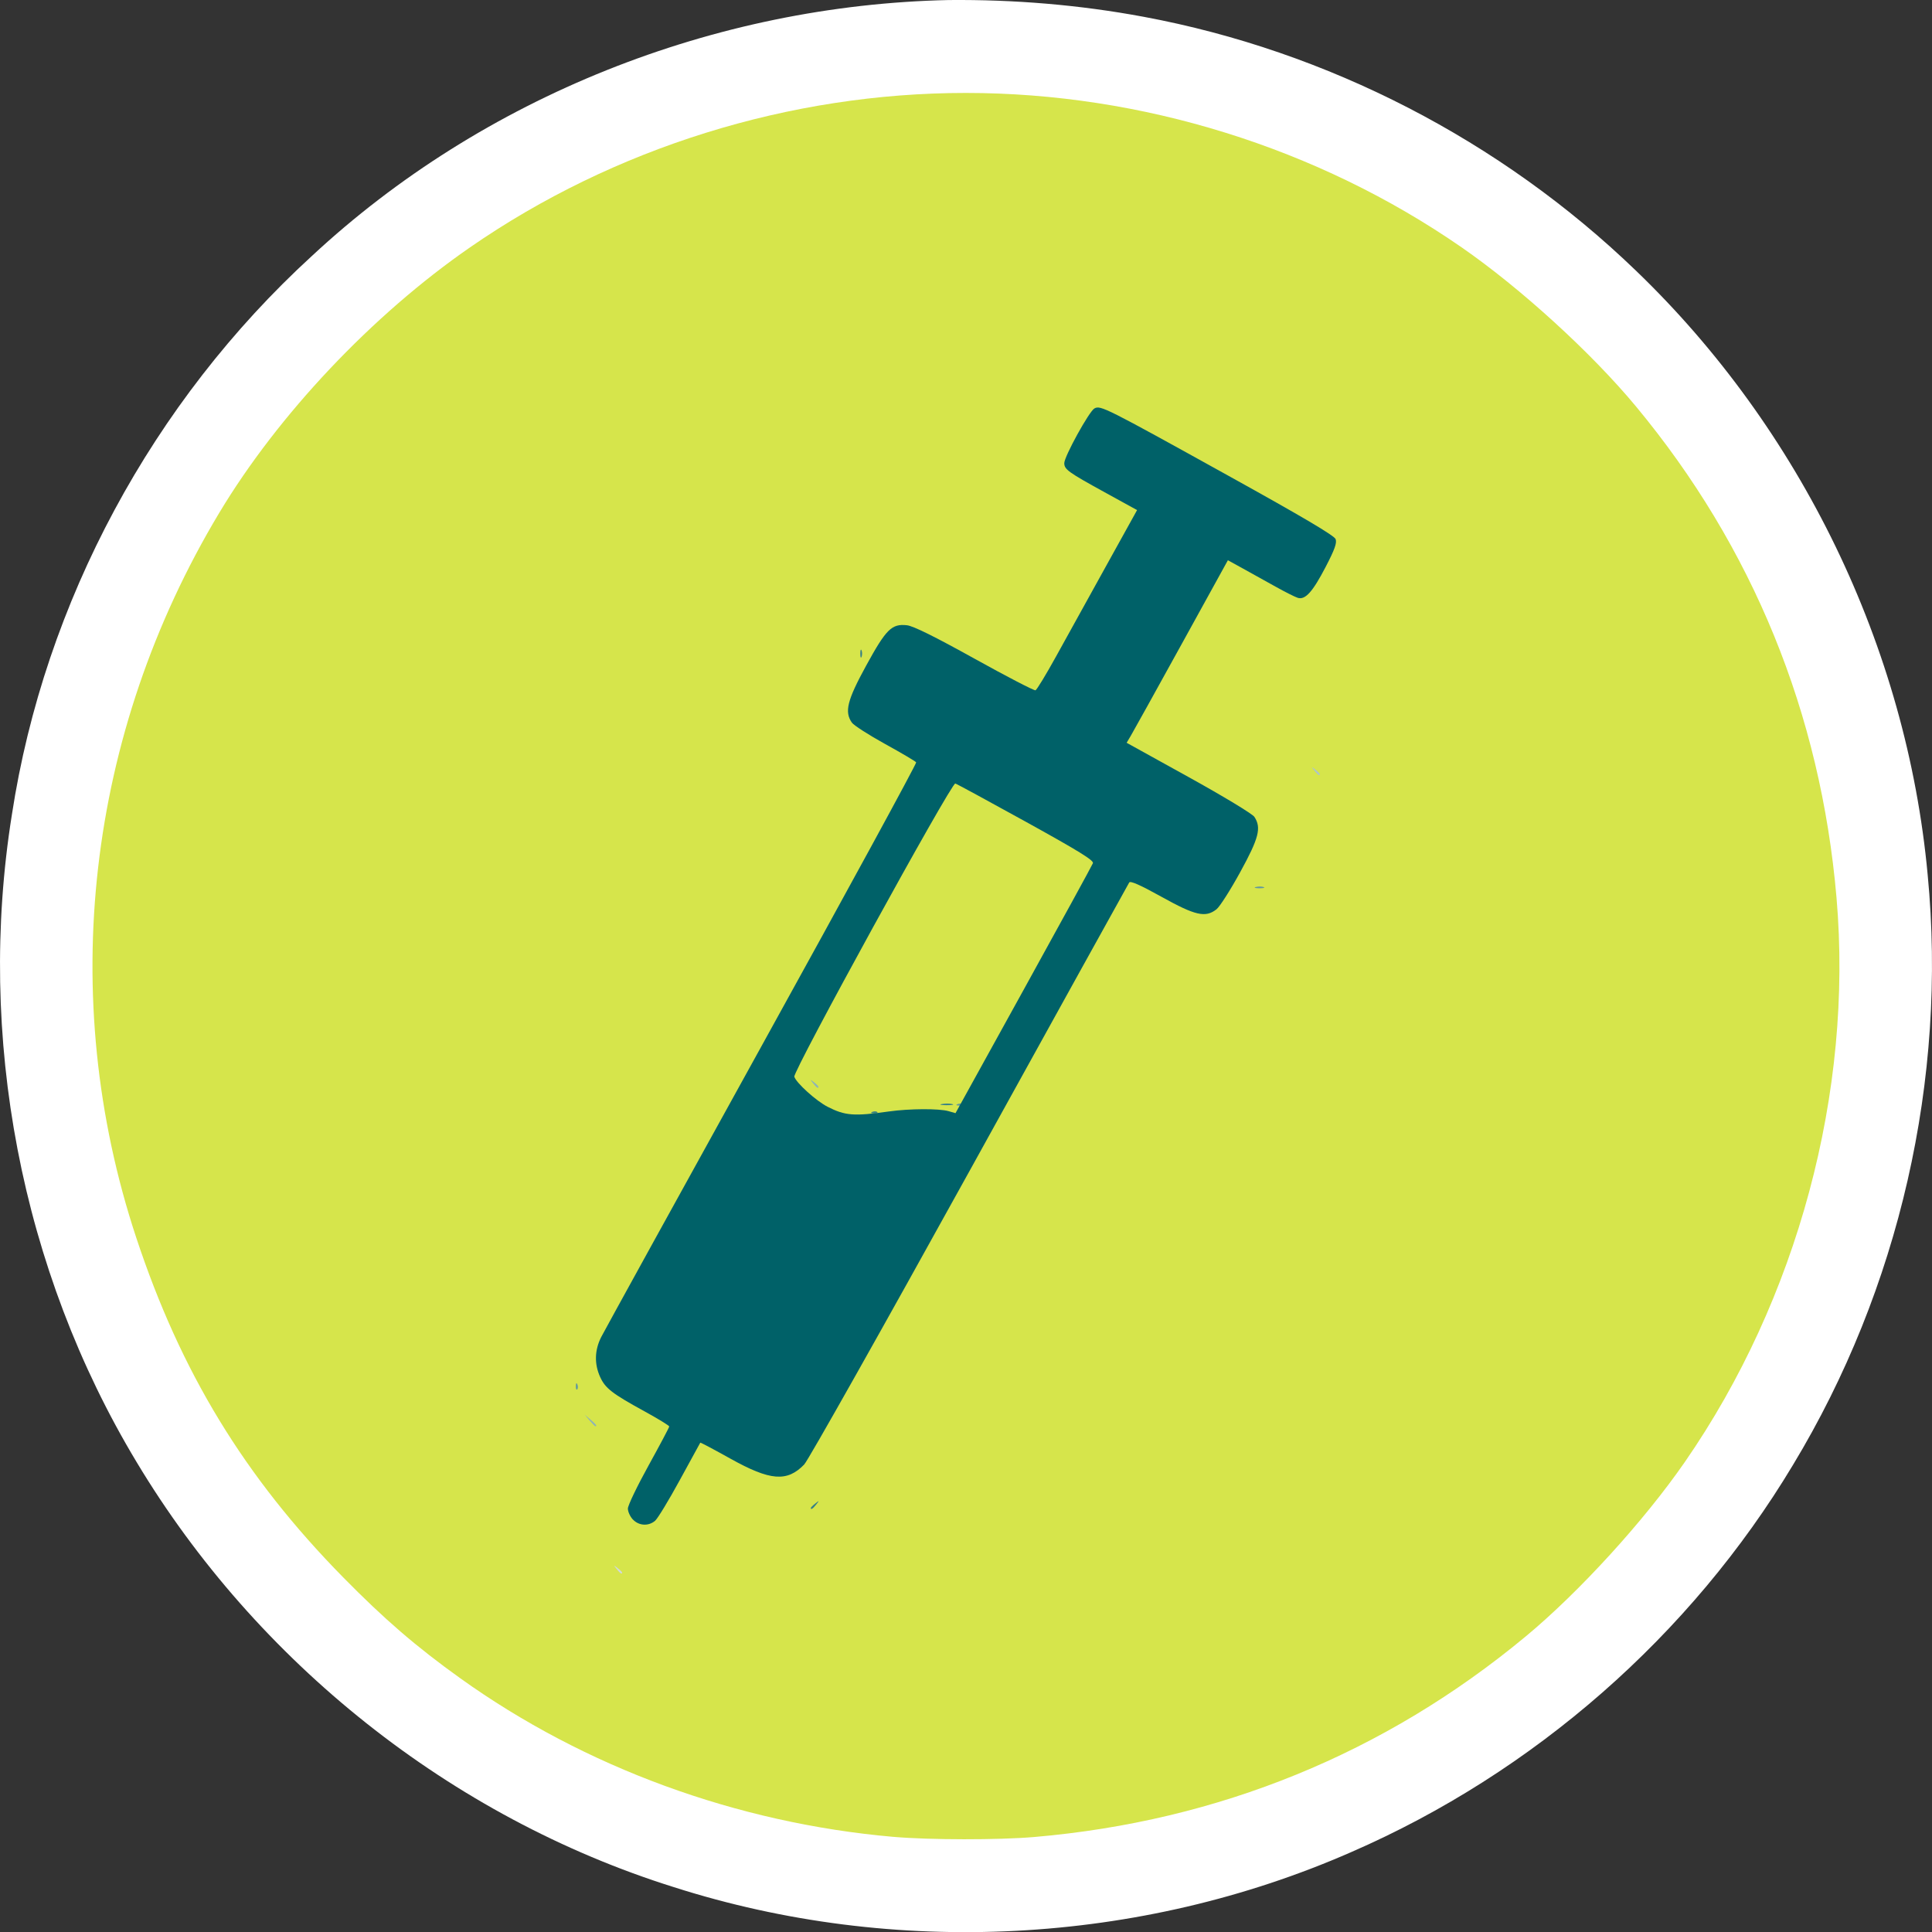
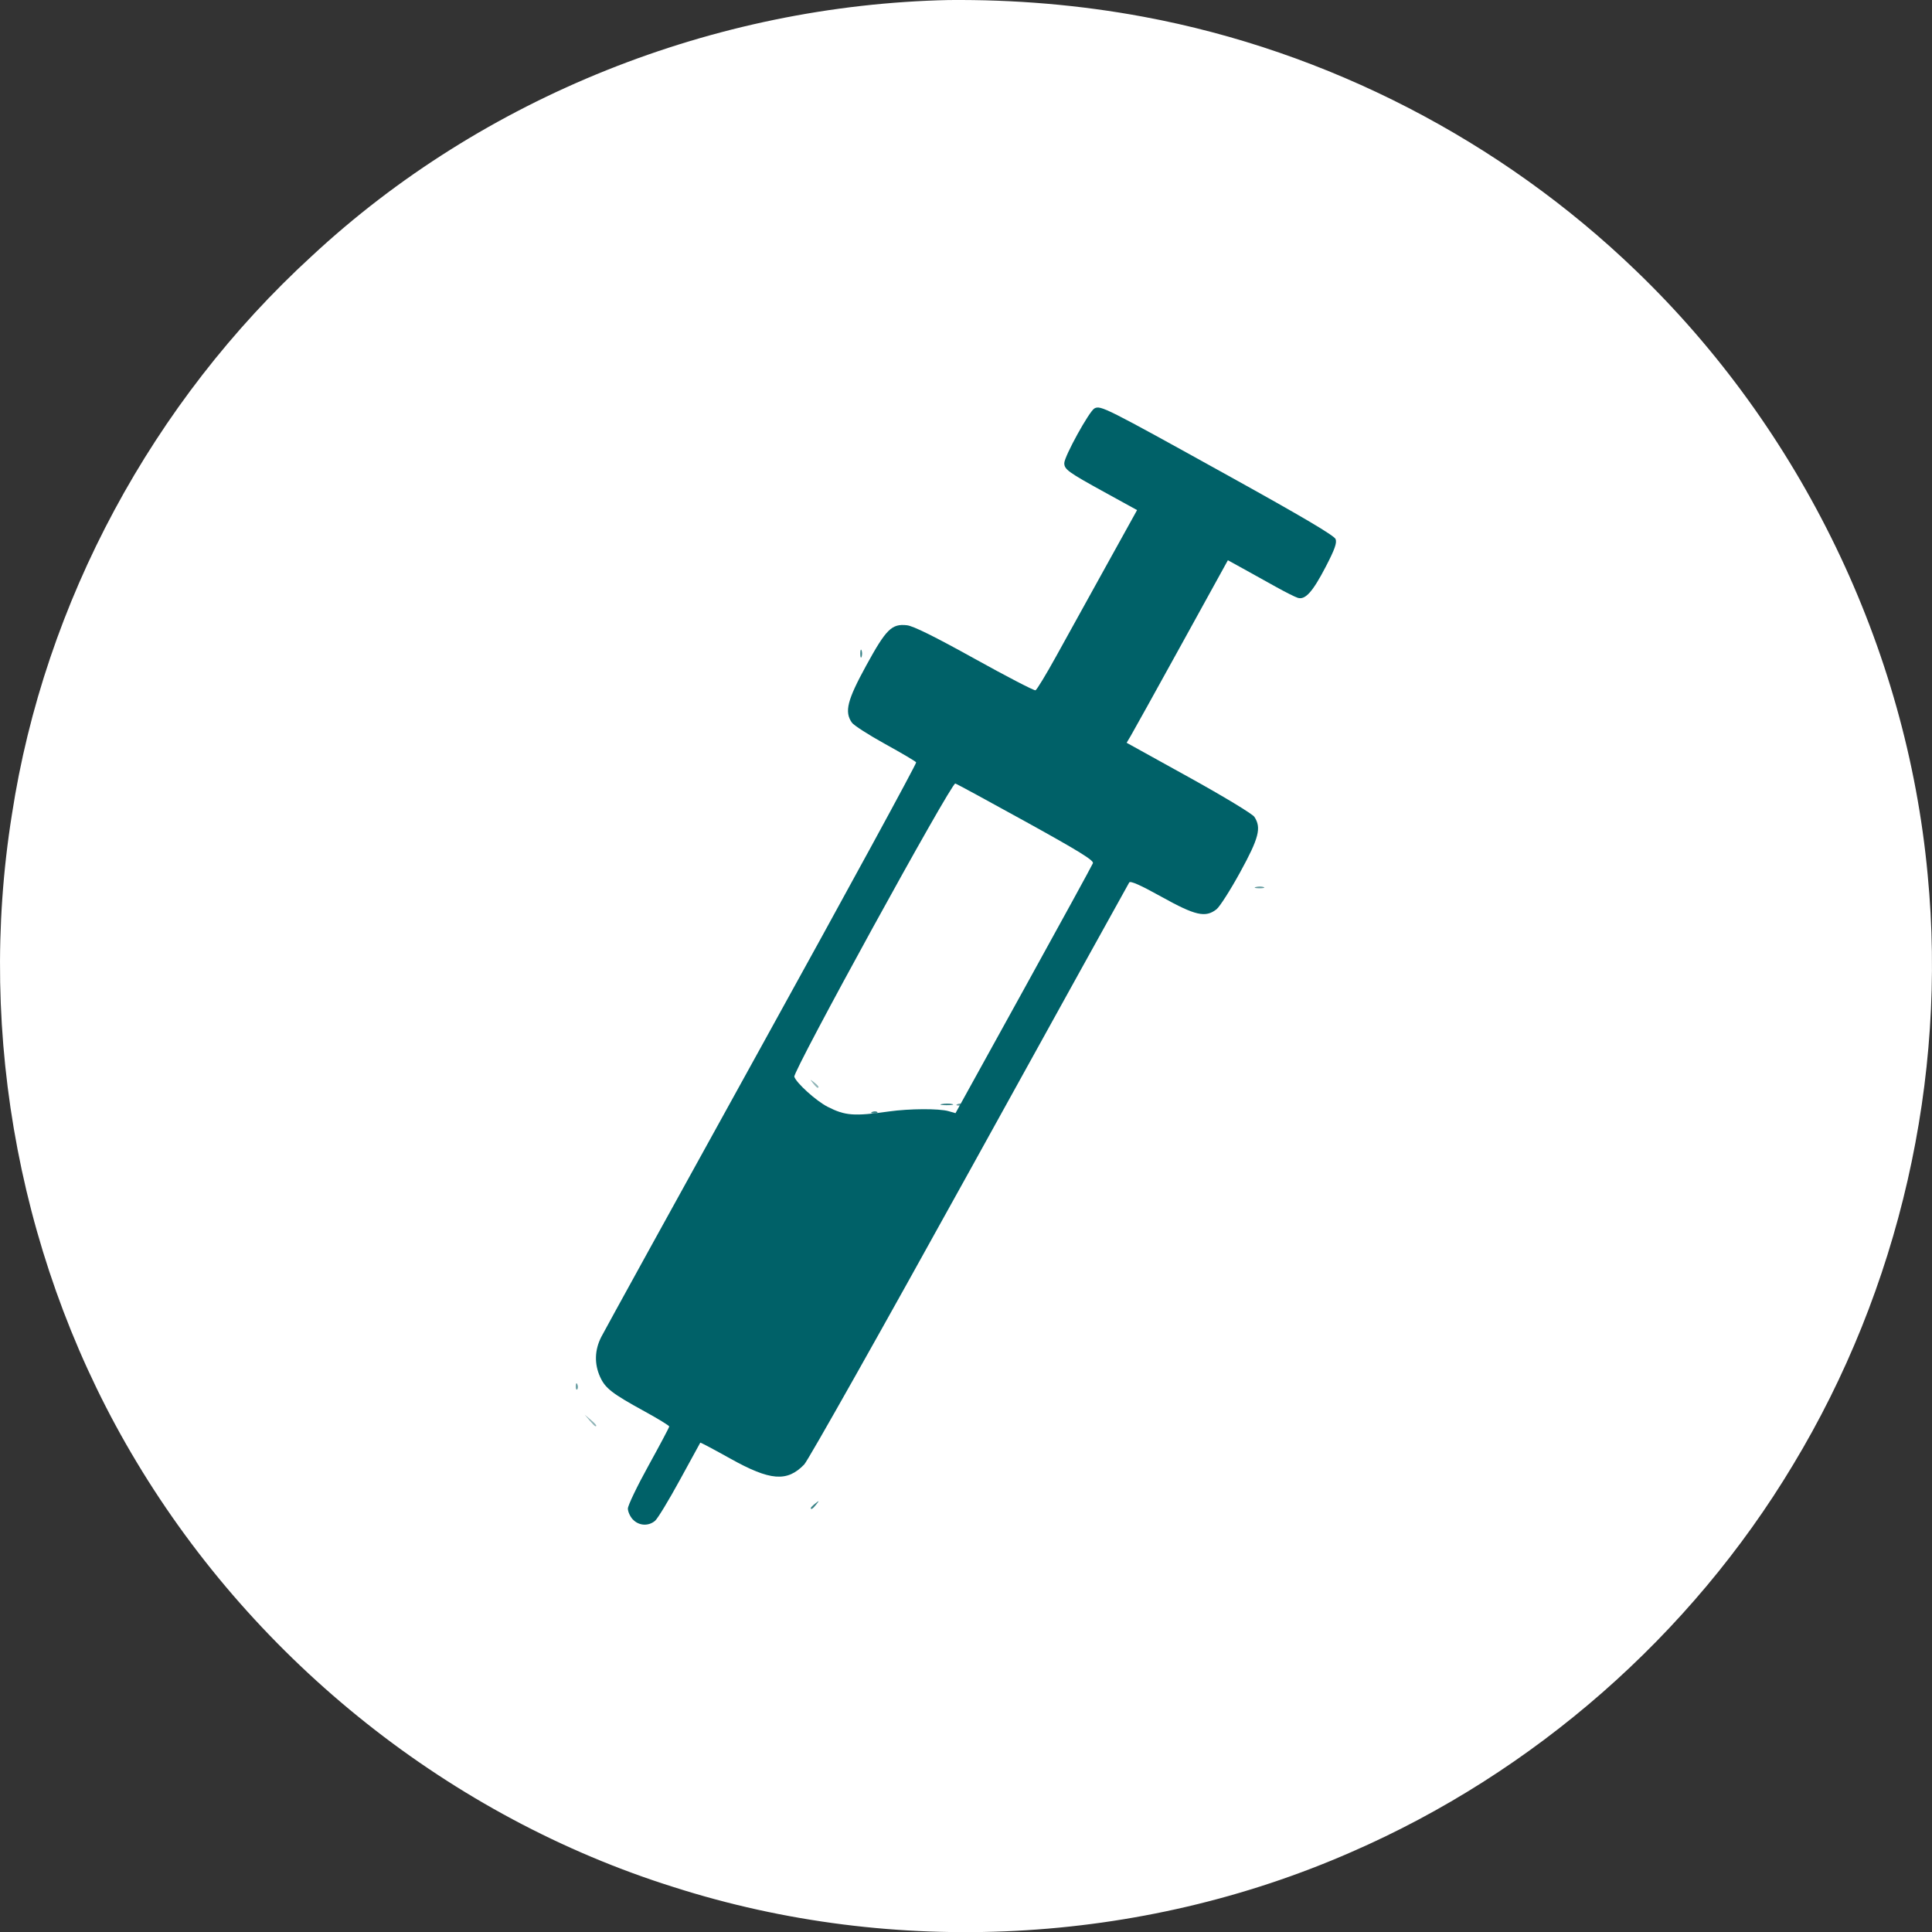
<svg xmlns="http://www.w3.org/2000/svg" xmlns:ns1="http://www.inkscape.org/namespaces/inkscape" xmlns:ns2="http://sodipodi.sourceforge.net/DTD/sodipodi-0.dtd" width="197.816mm" height="197.831mm" viewBox="0 0 197.816 197.831" version="1.1" id="svg1" xml:space="preserve" ns1:version="1.3 (0e150ed6c4, 2023-07-21)" ns2:docname="vaccinatie.svg">
  <rect x="0" y="0" width="197.816" height="197.831" fill="#333333" stroke="none" />
  <ns2:namedview id="namedview1" pagecolor="#ffffff" bordercolor="#666666" borderopacity="1.0" ns1:showpageshadow="2" ns1:pageopacity="0.0" ns1:pagecheckerboard="0" ns1:deskcolor="#d1d1d1" ns1:document-units="mm" ns1:zoom="0.76702441" ns1:cx="315.50495" ns1:cy="274.43716" ns1:window-width="1829" ns1:window-height="1057" ns1:window-x="-8" ns1:window-y="-8" ns1:window-maximized="1" ns1:current-layer="g1" />
  <defs id="defs1" />
  <g ns1:label="Layer 1" ns1:groupmode="layer" id="layer1" transform="translate(-11.149,-75.604)">
    <g id="g1" transform="translate(1.725,51.397)">
      <path id="path7-1" style="font-variation-settings:normal;vector-effect:none;fill:#ffffff;fill-opacity:1;stroke-width:1;stroke-linecap:butt;stroke-linejoin:miter;stroke-miterlimit:4;stroke-dasharray:none;stroke-dashoffset:0;stroke-opacity:1;-inkscape-stroke:none;stop-color:#000000" d="m 106.557,24.211 c -23.941,0.512 -47.668,9.884 -65.221,26.225 -16.263,14.894 -27.358,35.373 -30.696,57.19 -3.622,22.675 0.915,46.587 12.767,66.274 12.301,20.496 32.19,36.378 55.026,43.534 22.539,7.202 47.672,5.916 69.344,-3.593 18.687,-8.13 34.749,-22.171 45.235,-39.651 10.871,-17.986 15.802,-39.49 13.785,-60.416 C 204.644,90.459 193.779,68.104 176.9,51.894 163.101,38.597 145.367,29.433 126.524,25.927 c -6.577,-1.227 -13.278,-1.778 -19.967,-1.716 z" />
-       <path style="font-variation-settings:normal;vector-effect:none;fill:#d6e54b;fill-opacity:1;stroke-width:1;stroke-linecap:butt;stroke-linejoin:miter;stroke-miterlimit:4;stroke-dasharray:none;stroke-dashoffset:0;stroke-opacity:1;-inkscape-stroke:none;stop-color:#000000" d="M 100.905,212.283 C 84.875,210.88 69.292,205.173 56.544,196.039 52.033,192.807 48.76,189.984 44.529,185.677 34.455,175.423 27.934,164.713 23.373,150.928 15.21,126.257 18.294,99.339 31.875,76.712 37.916,66.647 47.544,56.456 57.559,49.527 72.297,39.329 90.302,33.723 108.314,33.723 c 18.011,0 36.017,5.607 50.755,15.804 6.04,4.179 13.315,10.815 17.861,16.294 11.964,14.416 18.914,31.443 20.535,50.314 1.709,19.89 -3.99,41.087 -15.532,57.766 -4.179,6.04 -10.815,13.315 -16.294,17.861 -14.416,11.964 -31.443,18.914 -50.314,20.535 -3.652,0.314 -10.752,0.306 -14.42,-0.015 z" id="path7" ns2:nodetypes="sssssssssssssss" />
-       <path style="fill:#d0d9d9" d="m 72.561,184.86 c -0.329,-0.42 -0.32,-0.429 0.1,-0.1 0.255,0.2 0.463,0.408 0.463,0.463 0,0.218 -0.217,0.078 -0.563,-0.363 z" id="path6" />
-       <path style="fill:#aec5c7" d="m 143.999,103.104 c -0.329,-0.42 -0.32,-0.429 0.1,-0.1 0.441,0.346 0.581,0.563 0.363,0.563 -0.055,0 -0.263,-0.208 -0.463,-0.463 z" id="path5" />
      <path style="fill:#8eb3b6" d="m 69.792,169.647 -0.504,-0.595 0.595,0.504 c 0.559,0.474 0.716,0.687 0.504,0.687 -0.05,0 -0.318,-0.268 -0.595,-0.595 z m 22.878,-34.528 c -0.329,-0.42 -0.32,-0.429 0.1,-0.1 0.441,0.346 0.581,0.563 0.363,0.563 -0.055,0 -0.263,-0.208 -0.463,-0.463 z" id="path4" />
      <path style="fill:#62999d" d="m 68.382,166.119 c 0.013,-0.308 0.075,-0.371 0.16,-0.16 0.076,0.191 0.067,0.419 -0.021,0.507 -0.088,0.088 -0.15,-0.068 -0.139,-0.347 z M 107.47,137.253 c 0.191,-0.076 0.419,-0.067 0.507,0.021 0.088,0.088 -0.068,0.15 -0.347,0.139 -0.308,-0.013 -0.371,-0.075 -0.16,-0.16 z m 30.548,-22.228 c 0.257,-0.067 0.615,-0.063 0.794,0.01 0.179,0.072 -0.032,0.127 -0.468,0.122 -0.437,-0.005 -0.583,-0.065 -0.326,-0.132 z" id="path3" />
      <path style="fill:#378186" d="m 92.439,178.609 c 0,-0.055 0.208,-0.263 0.463,-0.463 0.42,-0.329 0.429,-0.32 0.1,0.1 -0.346,0.441 -0.563,0.581 -0.563,0.363 z m 6.3,-40.562 c 0.191,-0.076 0.419,-0.067 0.507,0.021 0.088,0.088 -0.068,0.15 -0.347,0.139 -0.308,-0.013 -0.371,-0.075 -0.16,-0.16 z m 7.13,-0.8 c 0.329,-0.063 0.805,-0.061 1.058,0.005 0.253,0.066 -0.016,0.118 -0.598,0.115 -0.582,-0.003 -0.789,-0.057 -0.46,-0.12 z M 97.507,91.132 c 0,-0.364 0.06,-0.513 0.133,-0.331 0.073,0.182 0.073,0.48 0,0.661 -0.073,0.182 -0.133,0.033 -0.133,-0.331 z" id="path2" />
      <path style="fill:#006168;stroke-width:1" d="m 74.223,179.79 c -0.281,-0.299 -0.511,-0.804 -0.511,-1.122 0,-0.318 0.952,-2.302 2.117,-4.409 1.164,-2.108 2.117,-3.905 2.117,-3.995 0,-0.09 -1.138,-0.787 -2.528,-1.549 -3.321,-1.82 -4.021,-2.362 -4.547,-3.522 -0.607,-1.336 -0.568,-2.751 0.113,-4.092 0.31,-0.61 7.718,-14.055 16.464,-29.878 8.745,-15.823 15.847,-28.855 15.782,-28.96 -0.065,-0.105 -1.492,-0.949 -3.172,-1.874 -1.679,-0.925 -3.214,-1.912 -3.411,-2.193 -0.776,-1.108 -0.48,-2.289 1.465,-5.841 2.046,-3.737 2.616,-4.301 4.174,-4.128 0.644,0.071 2.829,1.152 6.93,3.428 3.294,1.828 6.098,3.282 6.232,3.231 0.134,-0.051 1.083,-1.615 2.11,-3.474 1.027,-1.859 3.312,-5.99 5.078,-9.179 l 3.212,-5.798 -3.315,-1.823 c -3.744,-2.058 -4.138,-2.343 -4.138,-2.986 0,-0.681 2.553,-5.314 3.086,-5.599 0.632,-0.338 1.048,-0.129 13.709,6.887 7.653,4.241 10.853,6.133 10.987,6.495 0.144,0.389 -0.095,1.06 -0.999,2.802 -1.348,2.6 -2.109,3.448 -2.878,3.208 -0.278,-0.087 -1.3,-0.601 -2.27,-1.143 -0.97,-0.542 -2.466,-1.373 -3.324,-1.846 l -1.56,-0.86 -4.763,8.639 c -2.62,4.751 -4.952,8.956 -5.184,9.344 l -0.421,0.706 6.363,3.522 c 3.586,1.985 6.517,3.759 6.717,4.064 0.735,1.122 0.468,2.162 -1.461,5.679 -0.999,1.821 -2.086,3.524 -2.415,3.783 -1.128,0.887 -2.161,0.653 -5.626,-1.273 -2.166,-1.204 -3.191,-1.659 -3.312,-1.47 -0.096,0.151 -7.458,13.45 -16.359,29.553 -8.902,16.103 -16.515,29.62 -16.919,30.038 -1.754,1.816 -3.481,1.678 -7.573,-0.607 -1.664,-0.929 -3.045,-1.661 -3.068,-1.627 -0.024,0.034 -0.966,1.756 -2.094,3.825 -1.128,2.069 -2.268,3.948 -2.534,4.174 -0.675,0.575 -1.662,0.517 -2.272,-0.133 z m 26.225,-41.782 c 2.081,-0.293 5.12,-0.309 6.088,-0.032 l 0.721,0.207 6.965,-12.612 c 3.831,-6.937 7.028,-12.778 7.105,-12.98 0.109,-0.286 -1.428,-1.235 -6.851,-4.233 -3.845,-2.126 -7.103,-3.893 -7.24,-3.927 -0.402,-0.101 -16.651,29.493 -16.483,30.021 0.204,0.642 2.24,2.482 3.407,3.077 1.8,0.918 2.693,0.986 6.288,0.479 z" id="path1" />
    </g>
  </g>
</svg>